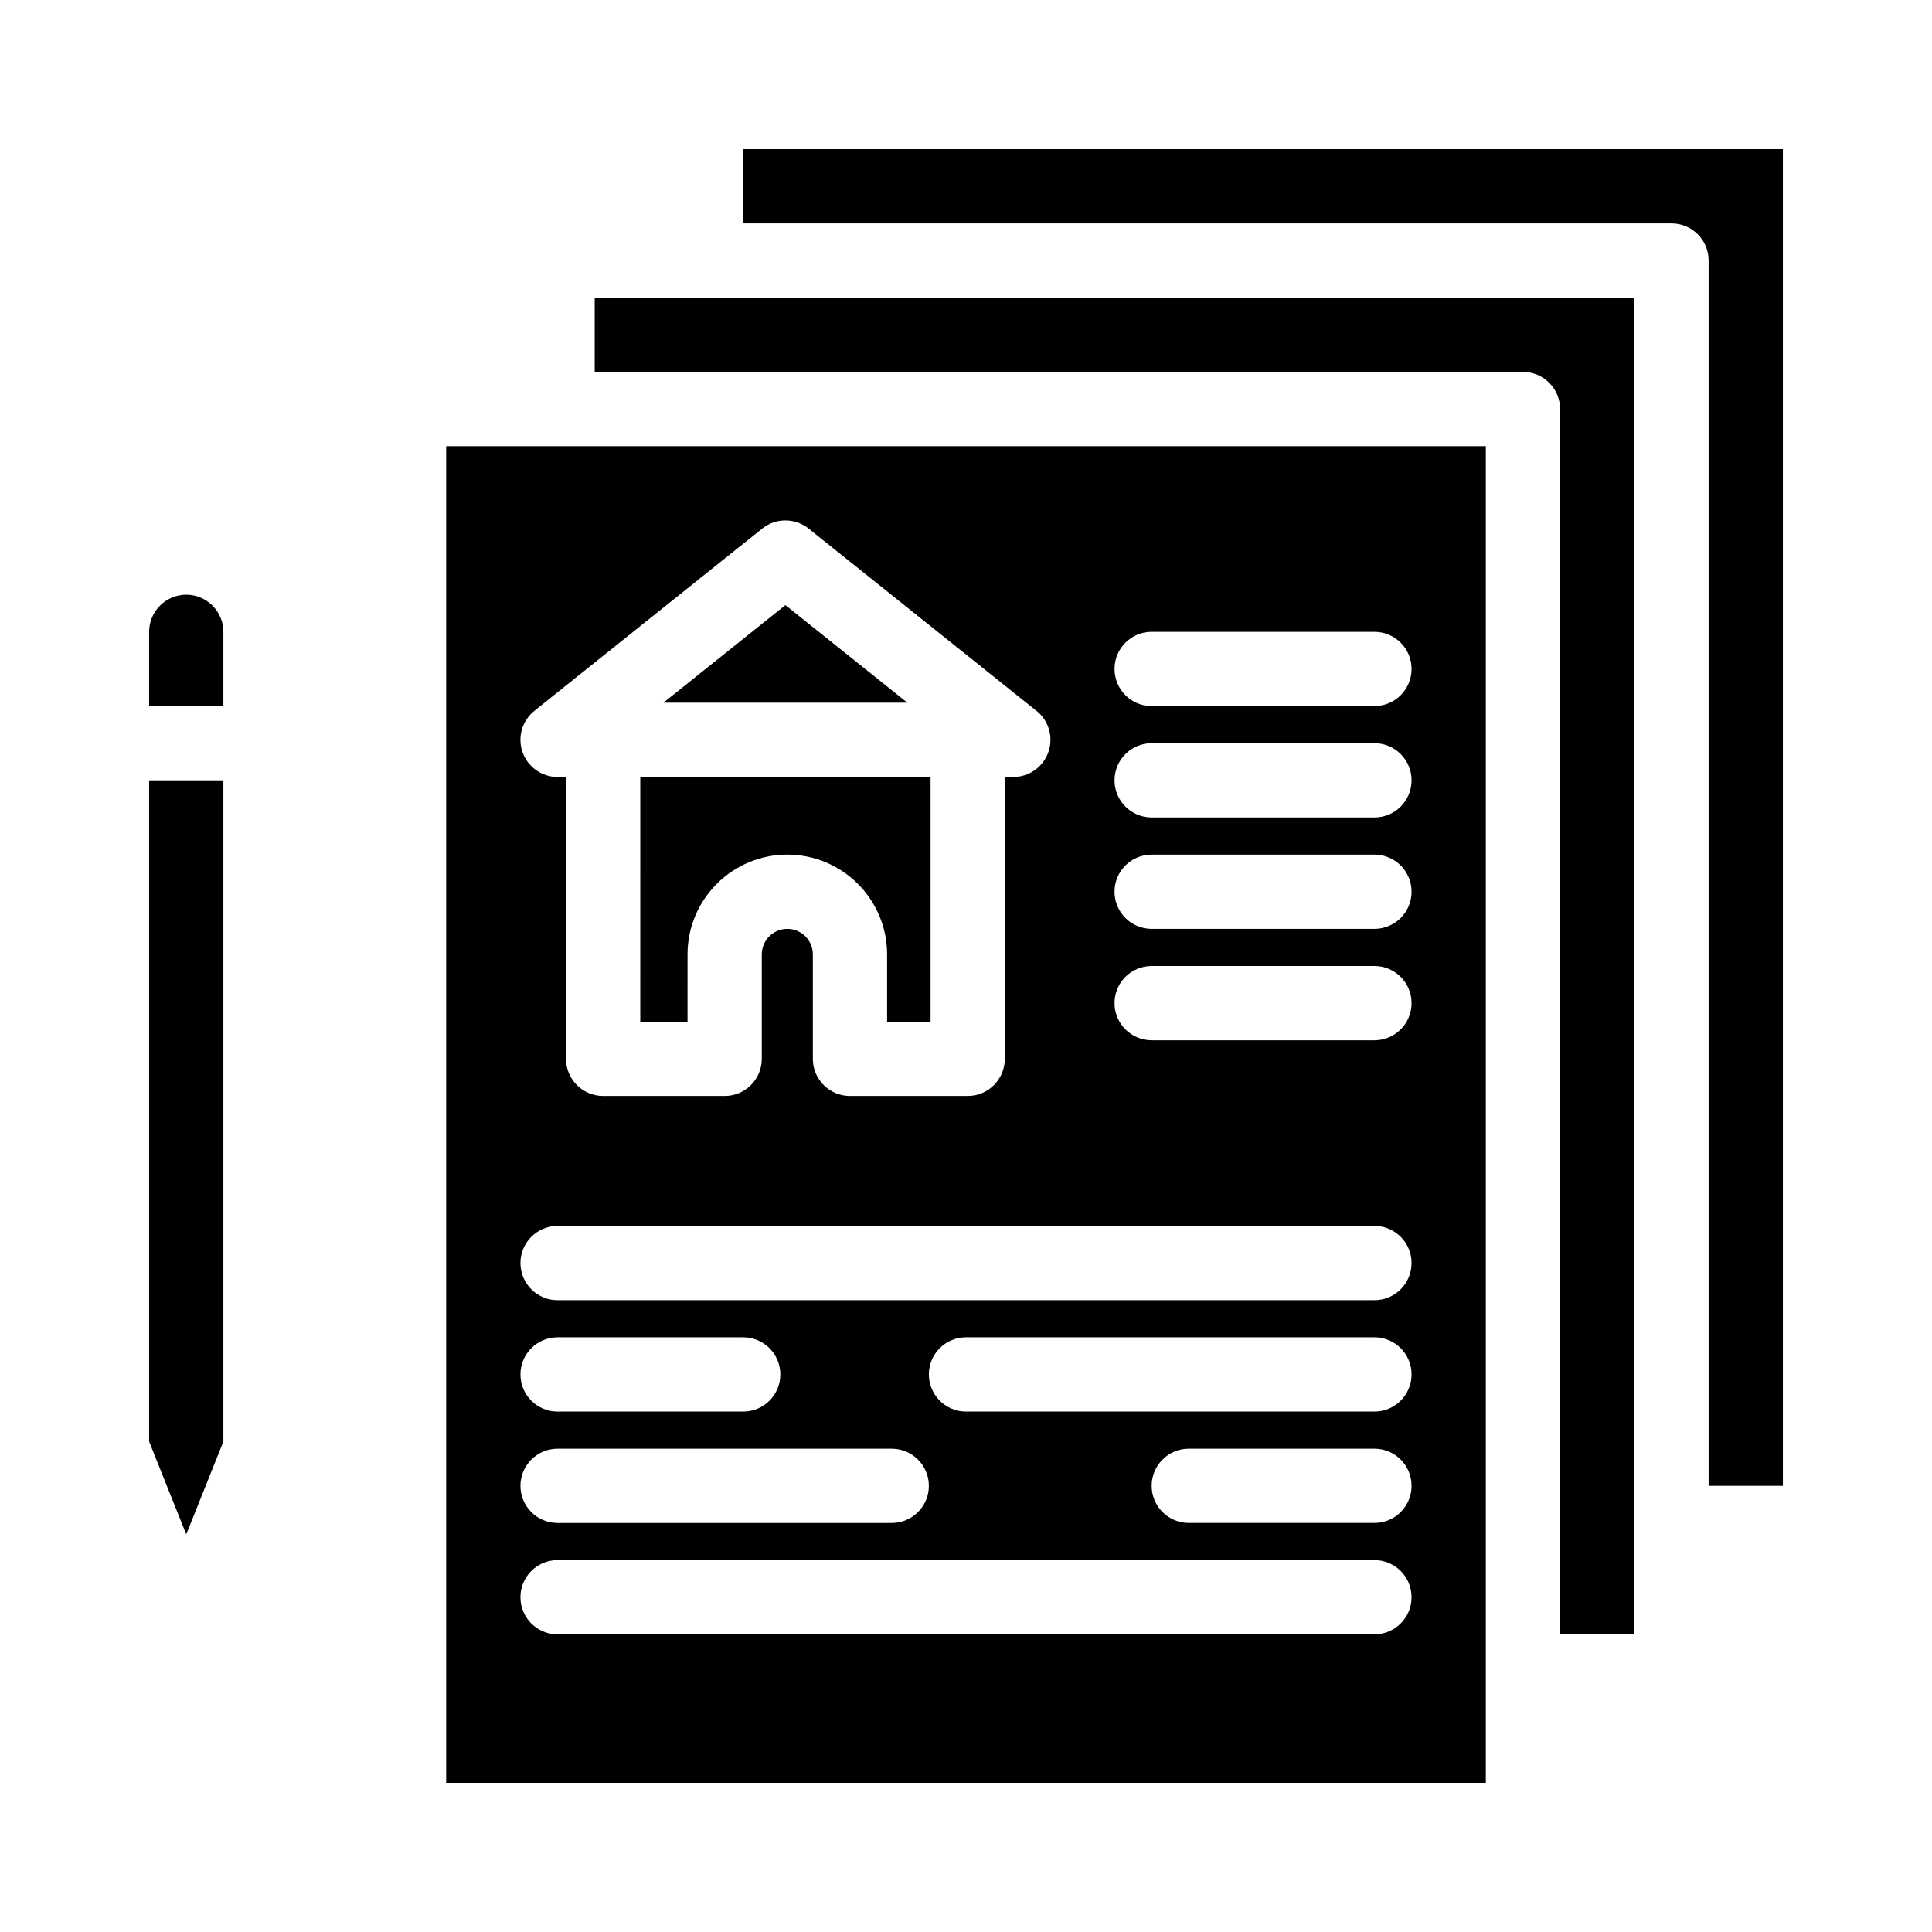
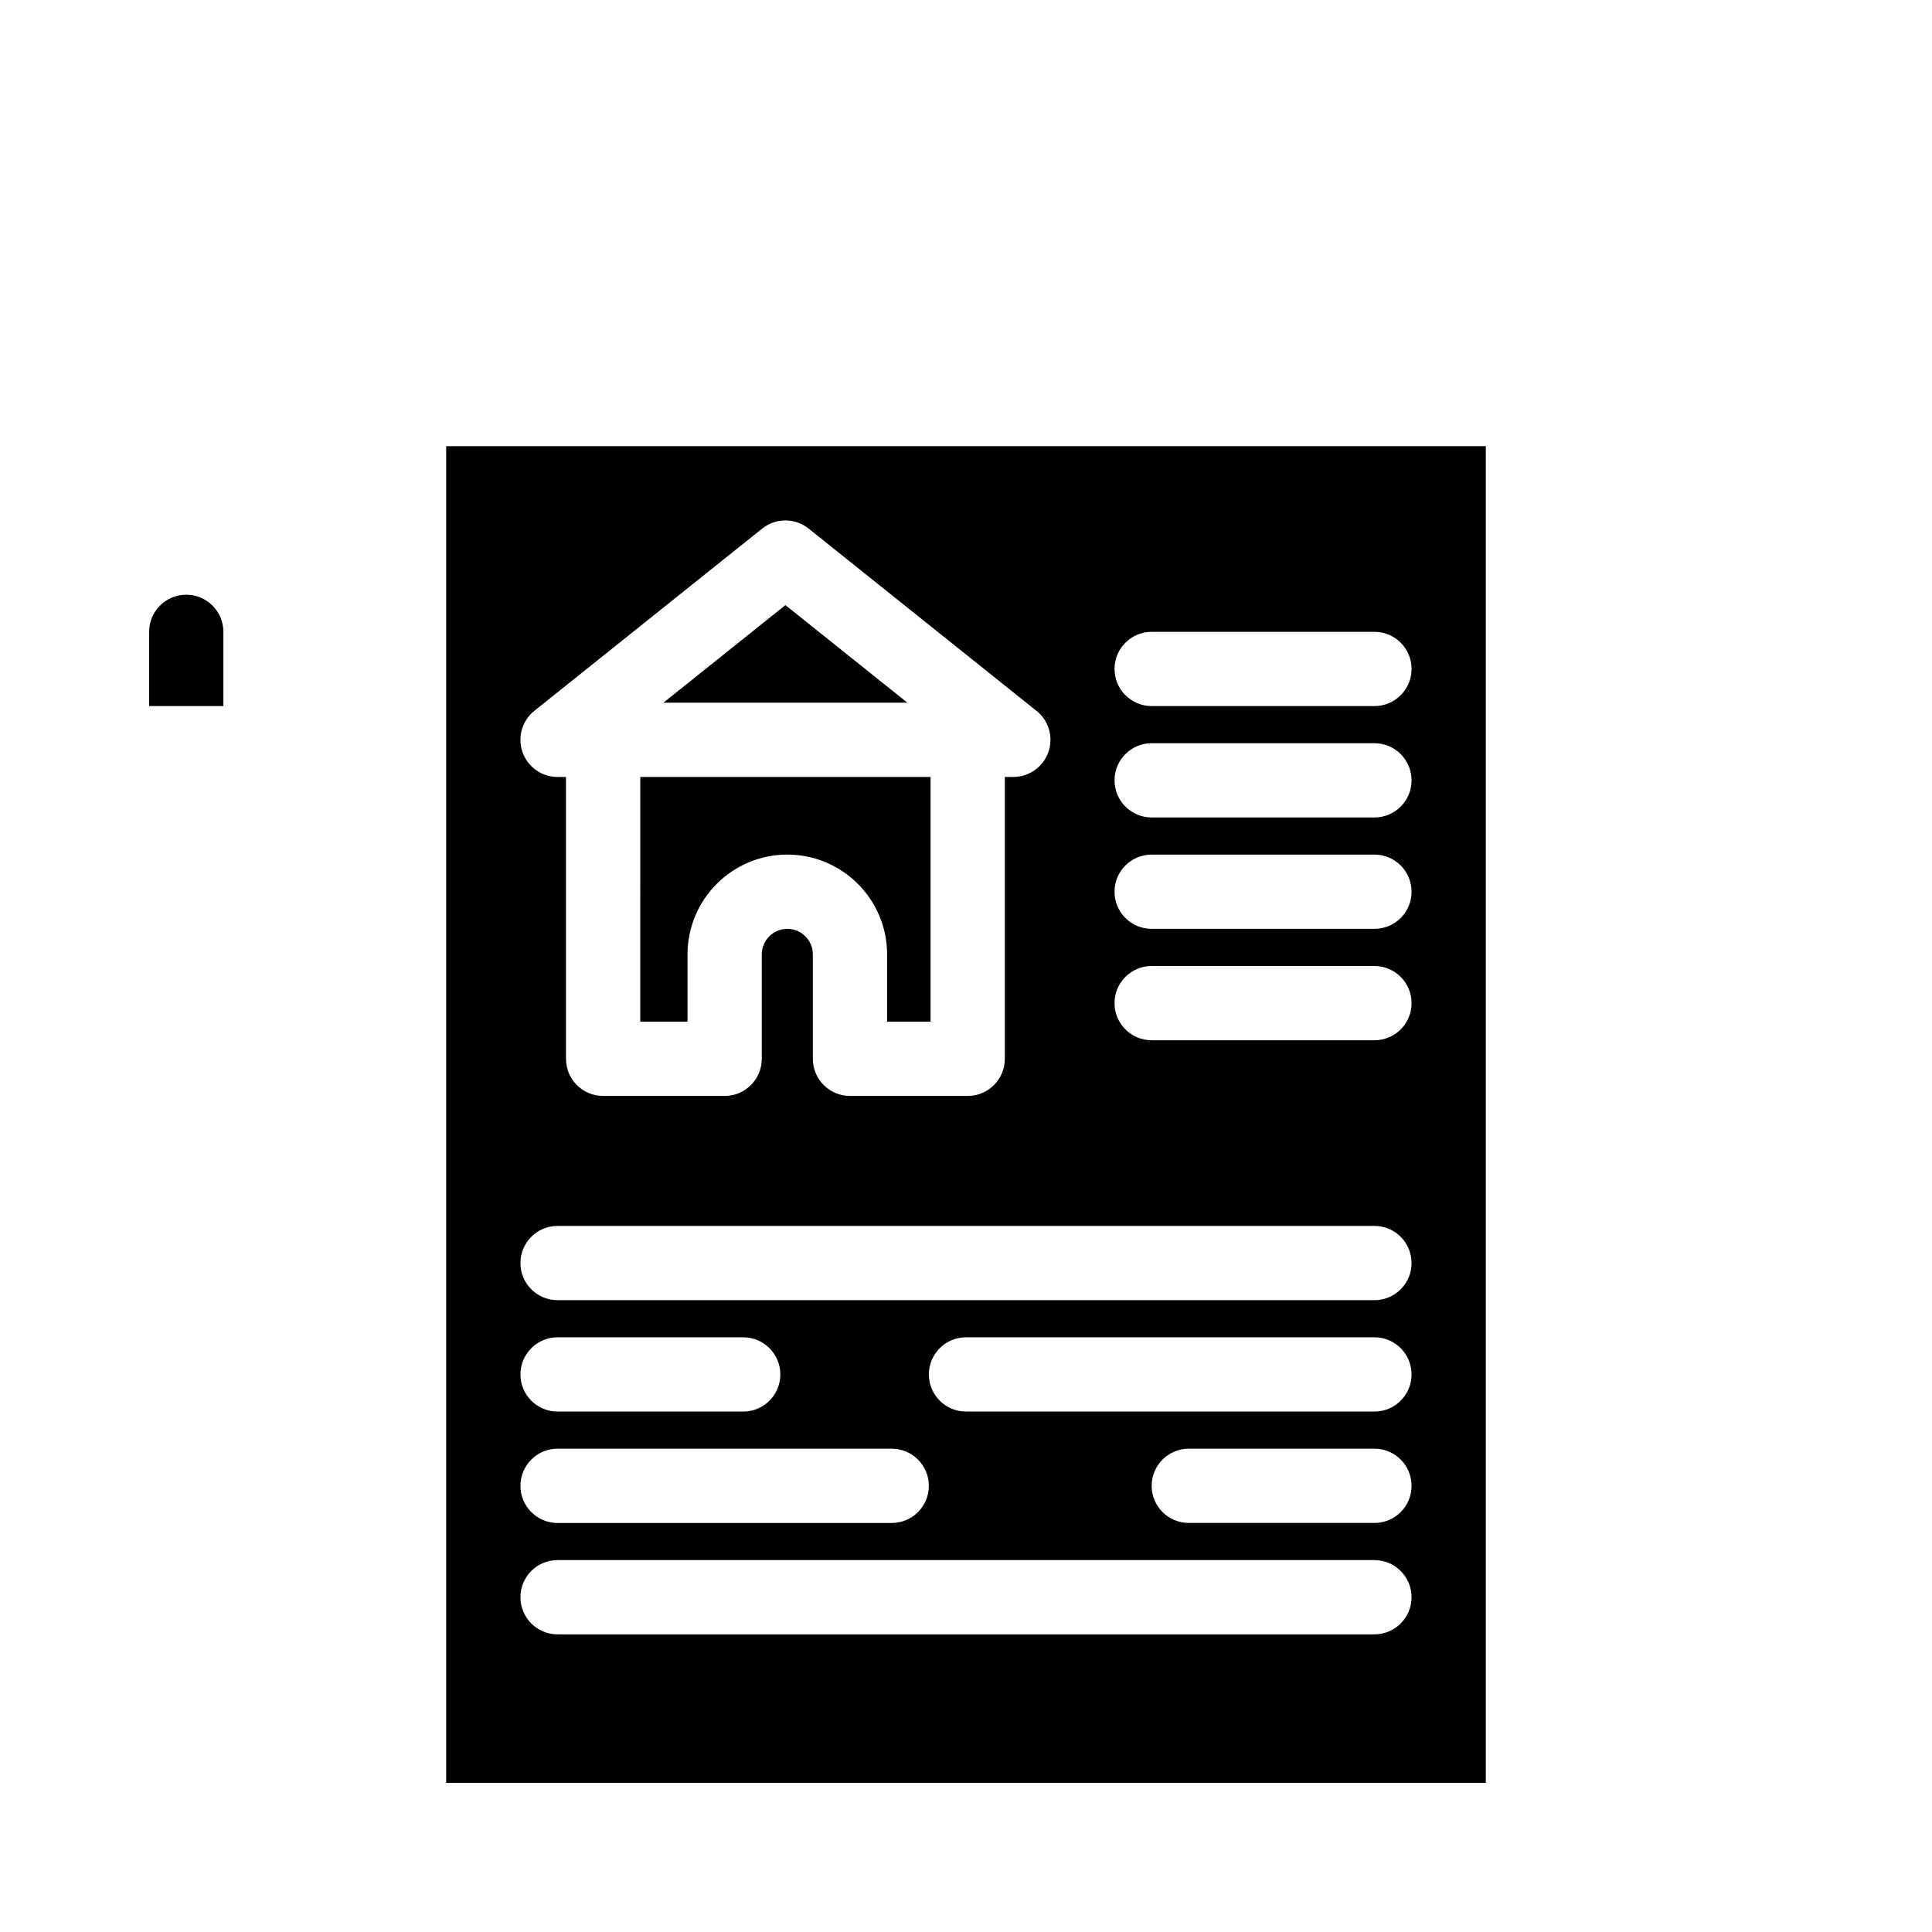
<svg xmlns="http://www.w3.org/2000/svg" fill="#000000" width="800px" height="800px" version="1.1" viewBox="144 144 512 512">
  <g>
-     <path d="m183.52 526.02 9.84 24.602 9.84-24.602v-175.23h-19.68z" />
    <path d="m193.36 301.6c-5.426 0-9.84 4.414-9.84 9.84v19.68h19.68v-19.68c0-5.426-4.414-9.84-9.84-9.84z" />
    <path d="m352.14 304.36-32.332 25.863h64.664z" />
-     <path d="m340.96 183.52v19.68h246c5.434 0 9.84 4.406 9.84 9.84v324.72h19.68l0.004-354.24z" />
    <path d="m326.2 396.92c0-14.582 11.863-26.445 26.445-26.445s26.445 11.863 26.445 26.445v17.836h11.52v-64.855h-76.93l-0.004 64.855h12.523z" />
    <path d="m262.24 616.48h275.52v-354.24h-275.52zm246-98.402h-108.24c-5.434 0-9.84-4.406-9.84-9.84 0-5.434 4.406-9.84 9.84-9.84h108.24c5.434 0 9.84 4.406 9.84 9.84-0.004 5.434-4.41 9.84-9.844 9.84zm9.84 19.68c0 5.434-4.406 9.84-9.84 9.84h-49.199c-5.434 0-9.84-4.406-9.84-9.84 0-5.434 4.406-9.84 9.84-9.84h49.199c5.434 0 9.84 4.406 9.84 9.84zm-68.879-226.32h59.039c5.434 0 9.84 4.406 9.84 9.84s-4.406 9.84-9.84 9.84h-59.039c-5.434 0-9.84-4.406-9.84-9.84s4.406-9.84 9.84-9.84zm0 29.52h59.039c5.434 0 9.84 4.406 9.84 9.84s-4.406 9.84-9.84 9.84h-59.039c-5.434 0-9.84-4.406-9.84-9.84s4.406-9.84 9.84-9.84zm0 29.52h59.039c5.434 0 9.84 4.406 9.84 9.84s-4.406 9.84-9.84 9.84h-59.039c-5.434 0-9.84-4.406-9.84-9.84s4.406-9.84 9.84-9.84zm0 29.523h59.039c5.434 0 9.84 4.406 9.84 9.84s-4.406 9.84-9.84 9.84h-59.039c-5.434 0-9.84-4.406-9.84-9.84 0-5.438 4.406-9.84 9.84-9.84zm-163.59-67.621 60.383-48.305c3.594-2.875 8.699-2.875 12.293 0l60 48c2.481 1.785 4.094 4.699 4.094 7.988 0 5.434-4.406 9.84-9.84 9.84h-0.02-2.234v74.695c0 5.434-4.406 9.84-9.84 9.84h-31.195c-5.434 0-9.84-4.406-9.84-9.84v-27.676c0-3.731-3.035-6.766-6.766-6.766-3.731 0.004-6.766 3.035-6.766 6.766v27.676c0 5.434-4.406 9.84-9.84 9.84h-32.203c-5.434 0-9.84-4.406-9.84-9.84v-74.695h-2.238c-4.18 0-7.902-2.641-9.285-6.582-1.383-3.941-0.125-8.328 3.137-10.941zm6.148 136.5h216.48c5.434 0 9.84 4.406 9.84 9.84s-4.406 9.84-9.84 9.84h-216.48c-5.434 0-9.84-4.406-9.84-9.84s4.406-9.84 9.84-9.84zm0 29.52h49.199c5.434 0 9.84 4.406 9.84 9.84 0 5.434-4.406 9.84-9.84 9.84h-49.199c-5.434 0-9.84-4.406-9.84-9.84 0-5.434 4.406-9.84 9.84-9.84zm0 29.52h88.559c5.434 0 9.84 4.406 9.84 9.84 0 5.434-4.406 9.84-9.84 9.84h-88.559c-5.434 0-9.84-4.406-9.84-9.84 0-5.434 4.406-9.84 9.84-9.84zm0 29.52h216.48c5.434 0 9.84 4.406 9.84 9.84s-4.406 9.84-9.84 9.84h-216.48c-5.434 0-9.84-4.406-9.84-9.84s4.406-9.84 9.84-9.84z" />
-     <path d="m301.6 242.56h246c5.434 0 9.84 4.406 9.84 9.84v324.72h19.68v-354.24h-275.52z" />
  </g>
</svg>